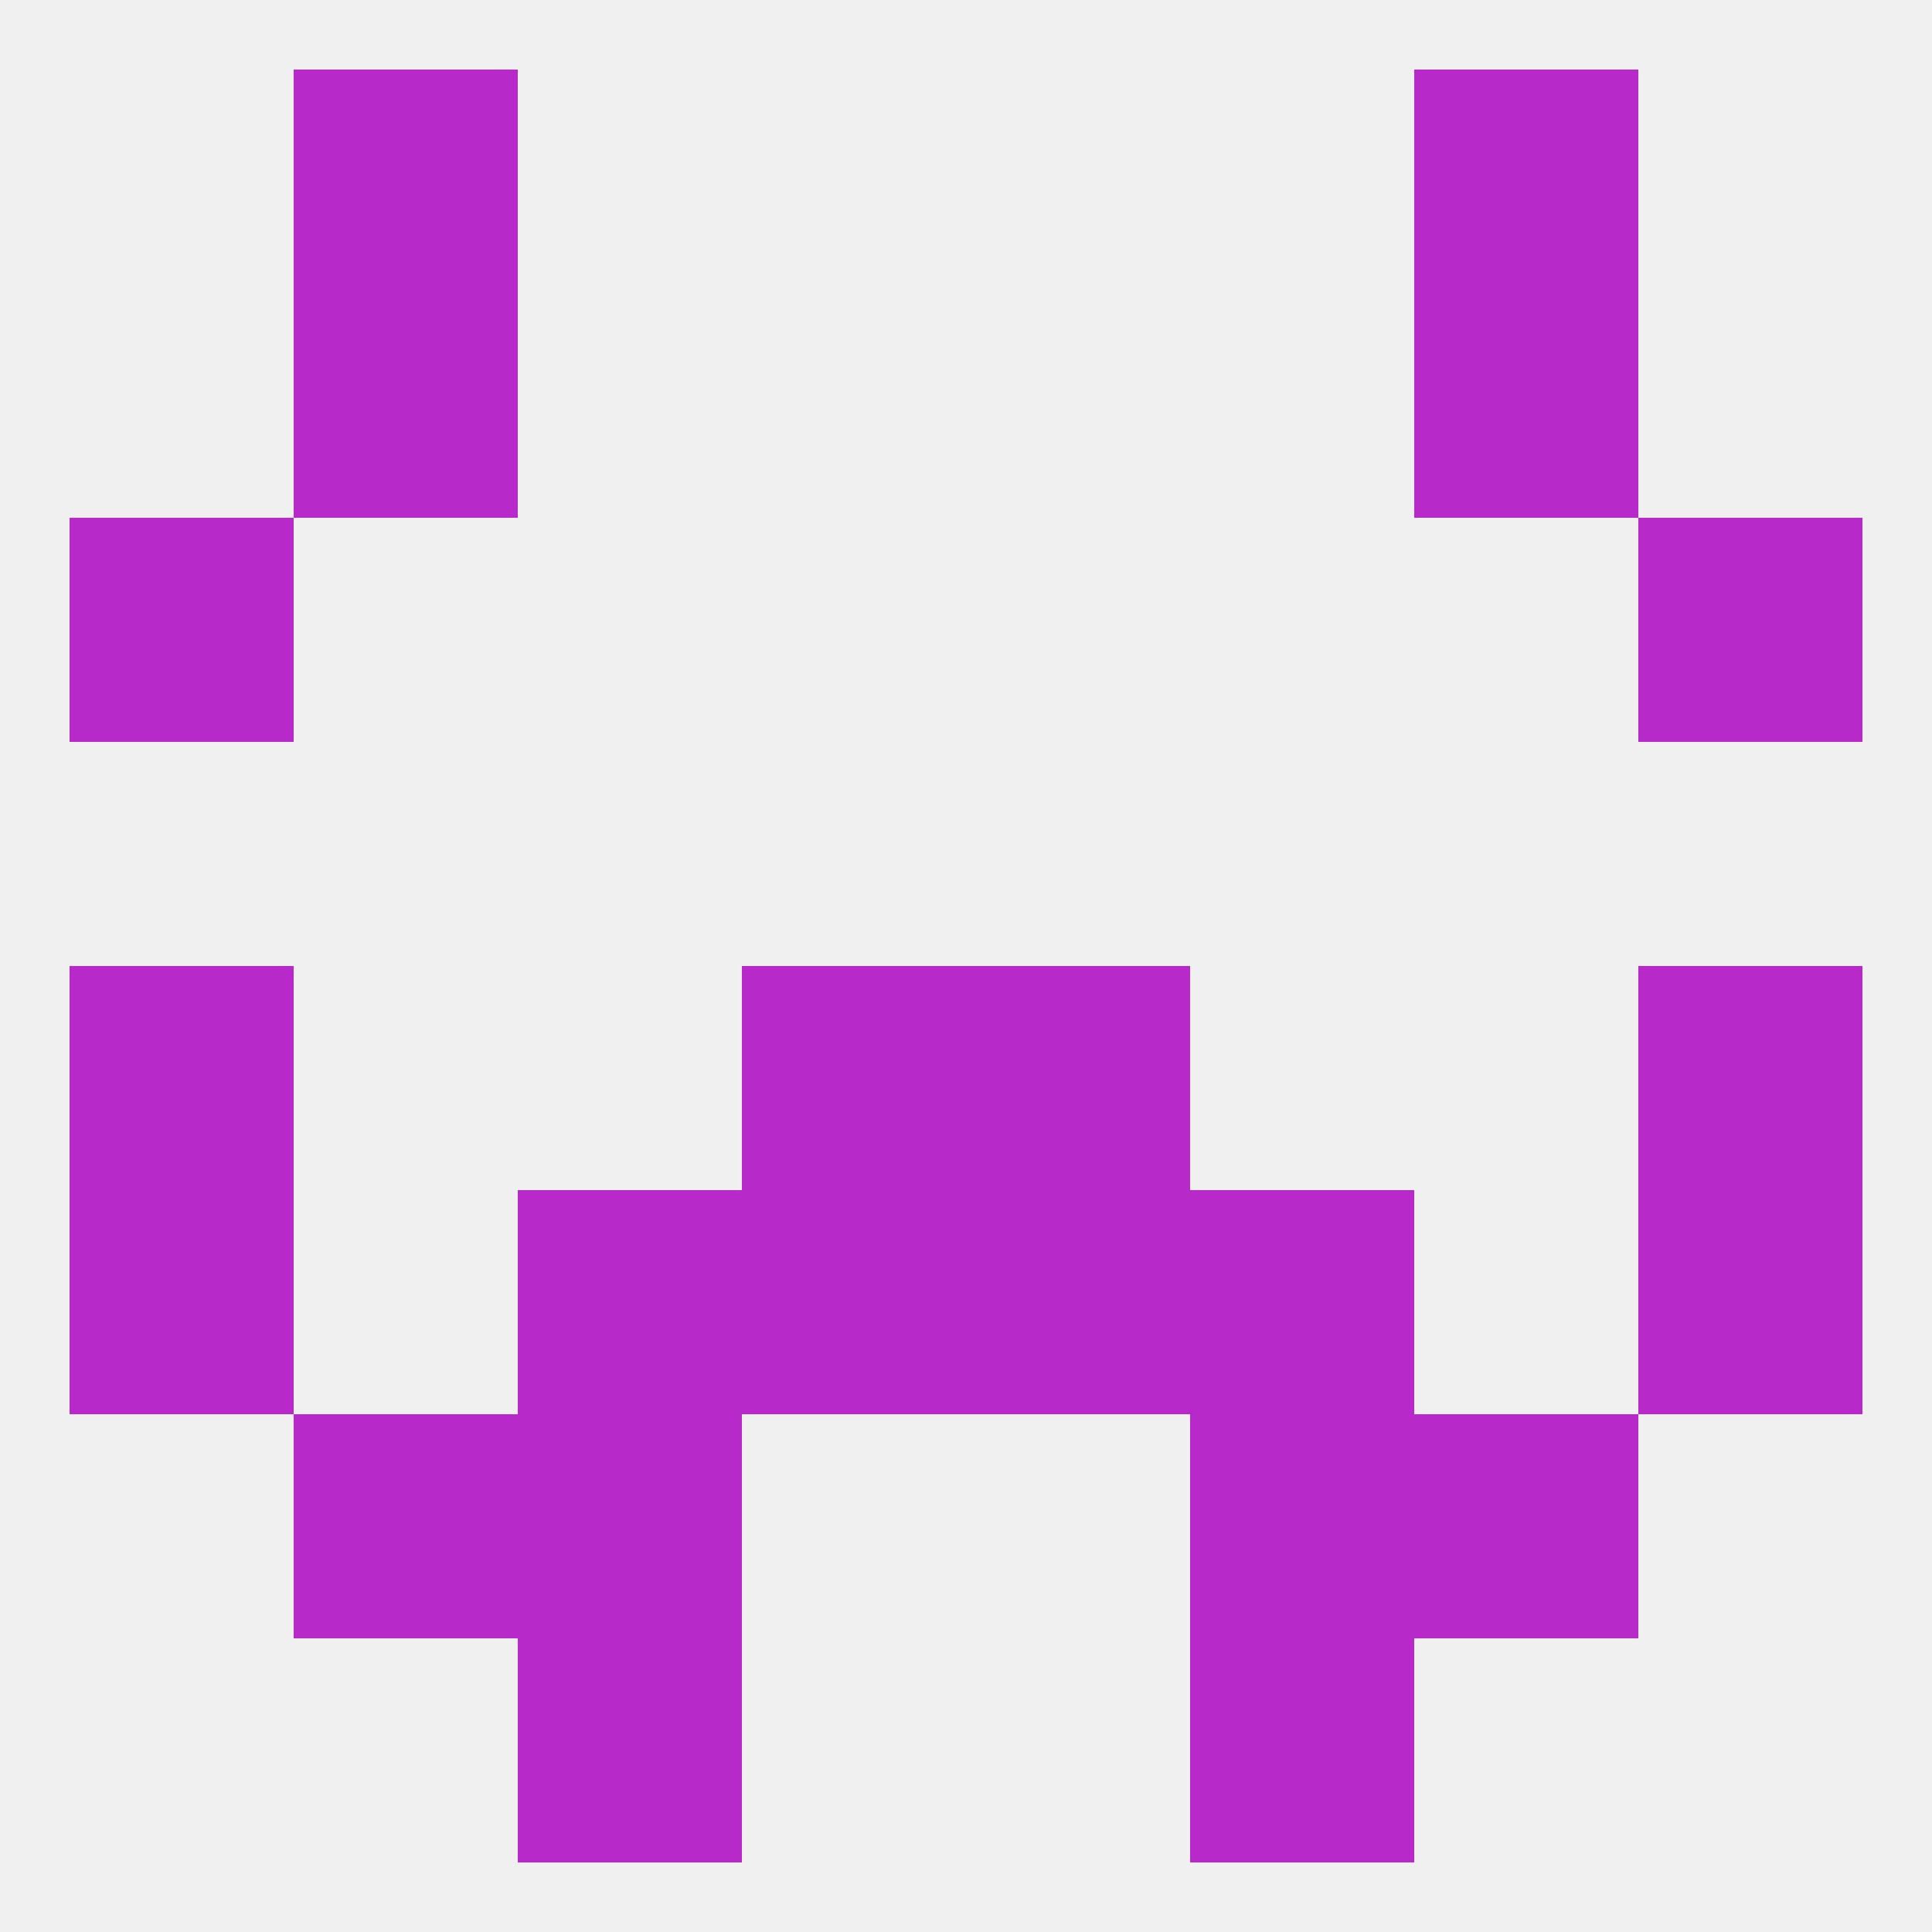
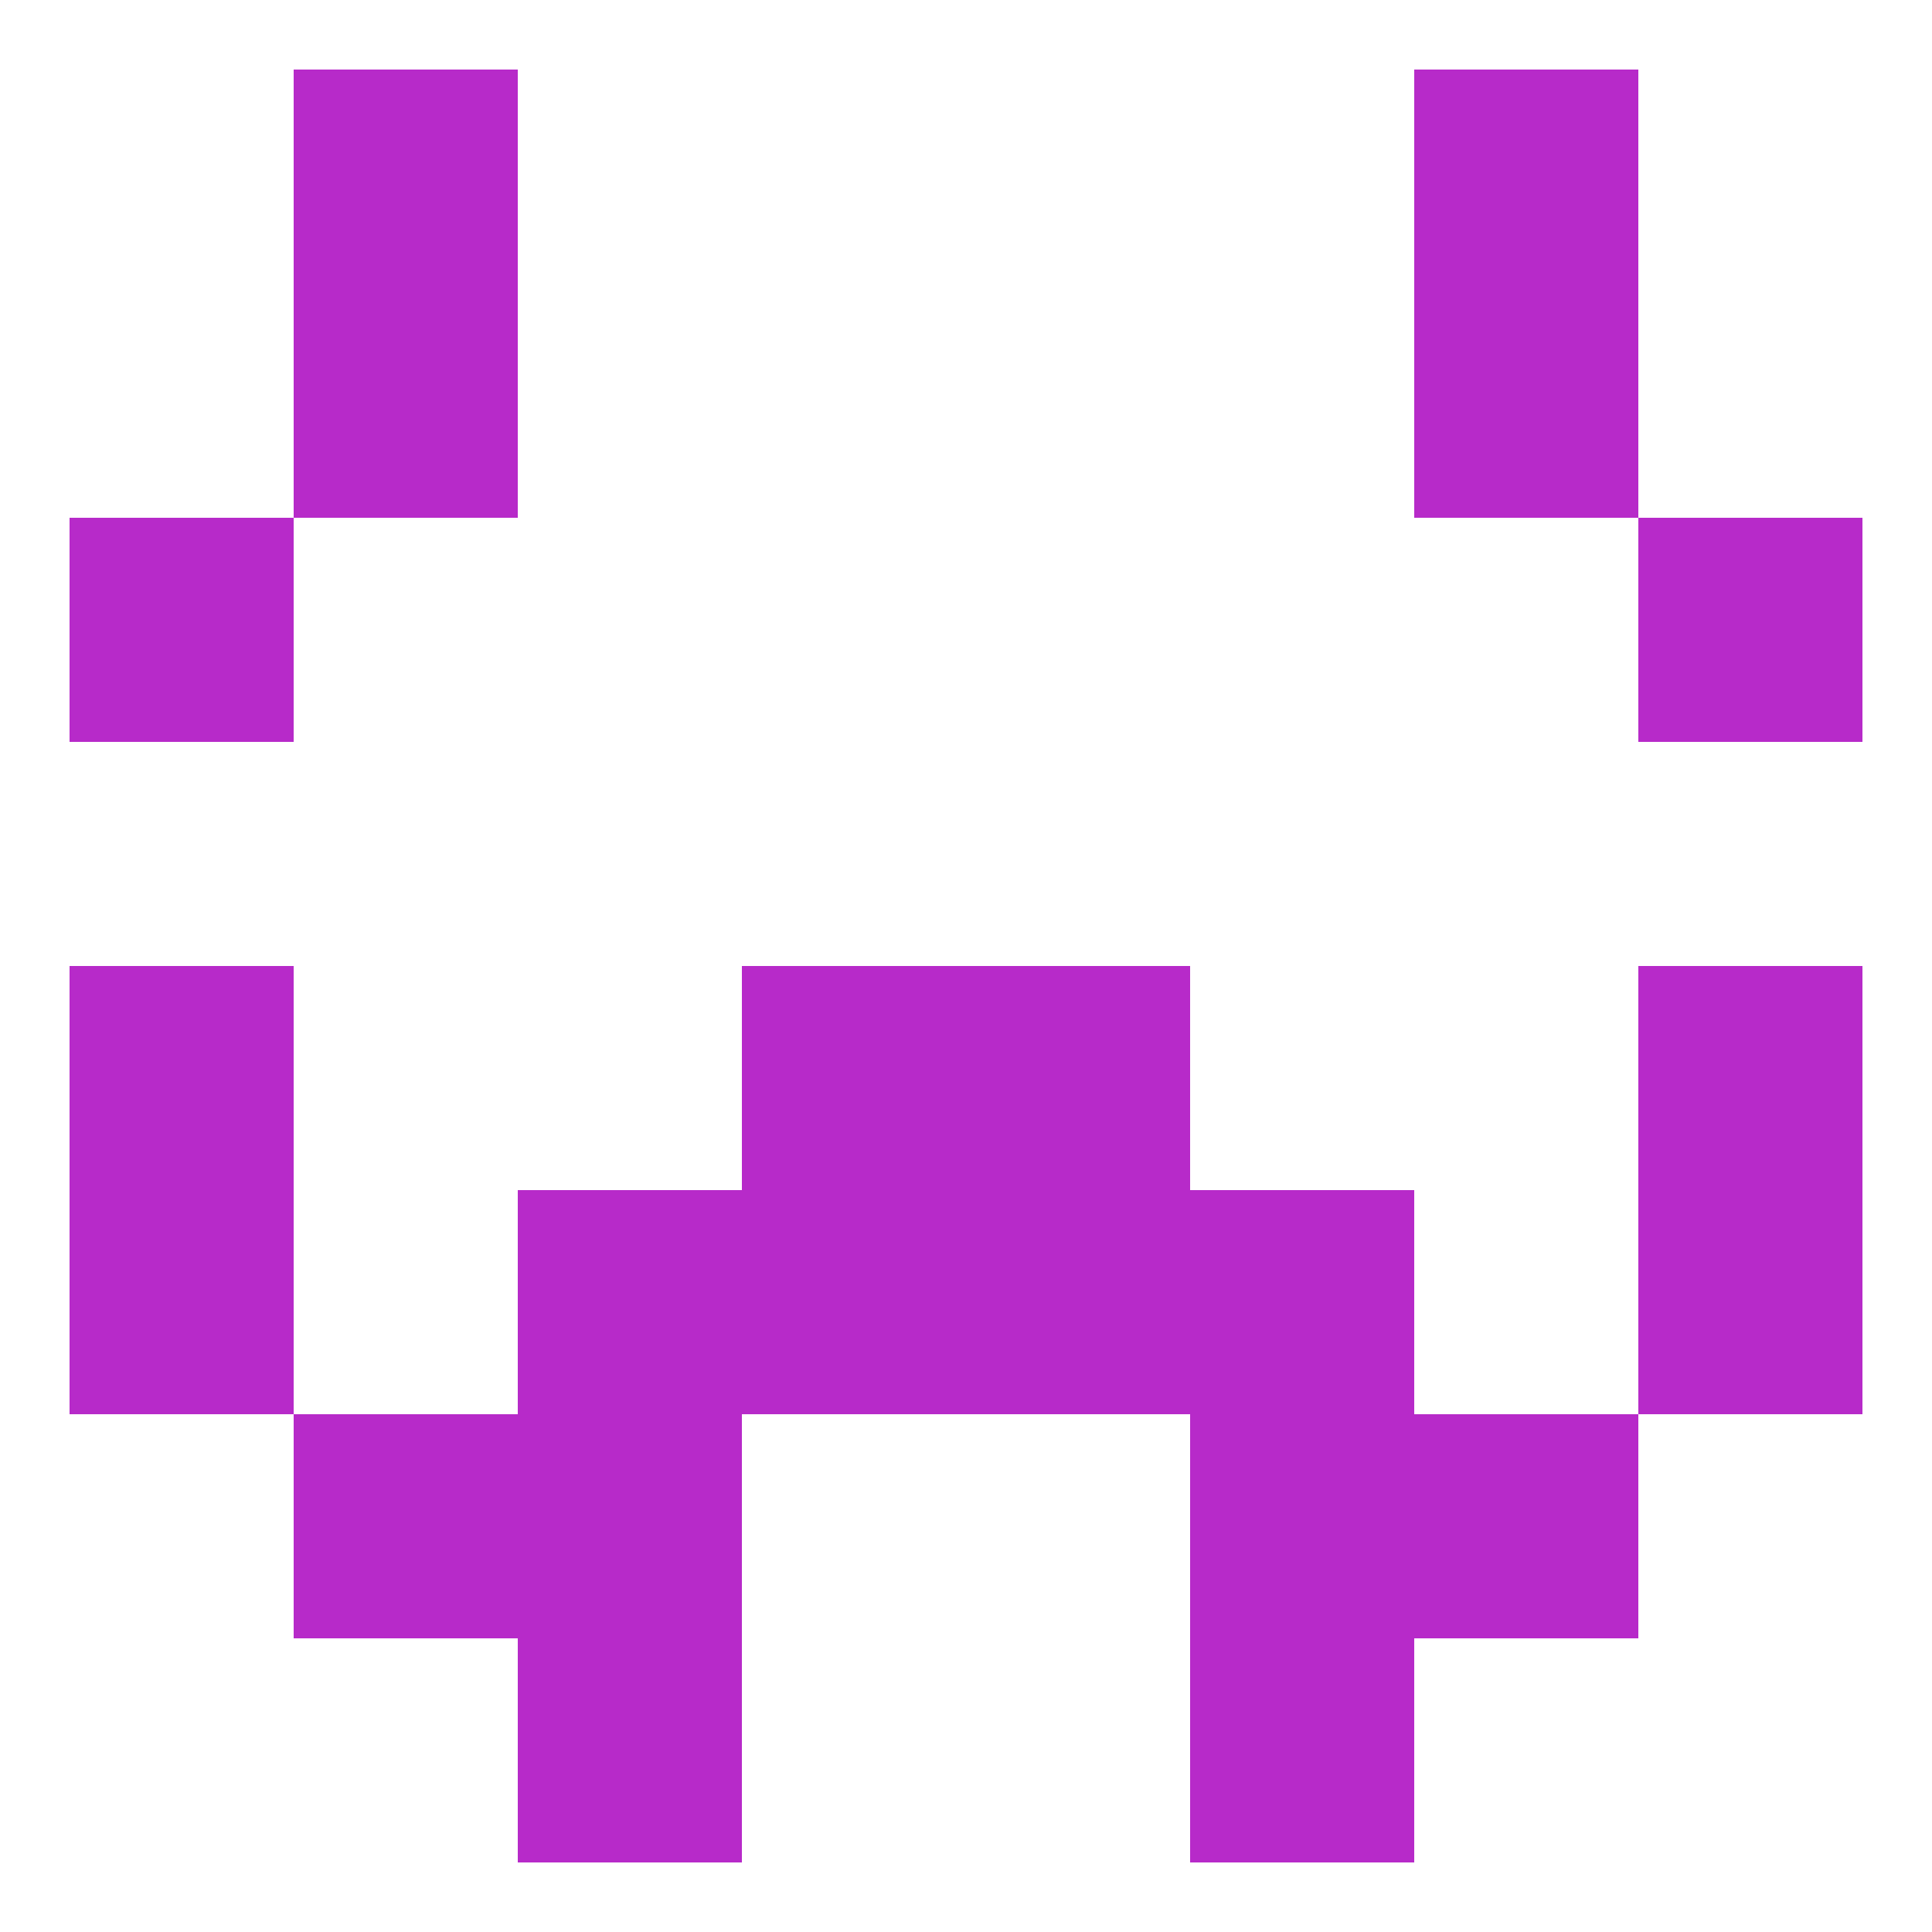
<svg xmlns="http://www.w3.org/2000/svg" version="1.1" baseprofile="full" width="250" height="250" viewBox="0 0 250 250">
-   <rect width="100%" height="100%" fill="rgba(240,240,240,255)" />
  <rect x="212" y="154" width="29" height="29" fill="rgba(183,42,201,255)" />
  <rect x="67" y="154" width="29" height="29" fill="rgba(183,42,201,255)" />
  <rect x="154" y="154" width="29" height="29" fill="rgba(183,42,201,255)" />
  <rect x="96" y="154" width="29" height="29" fill="rgba(183,42,201,255)" />
  <rect x="125" y="154" width="29" height="29" fill="rgba(183,42,201,255)" />
  <rect x="9" y="154" width="29" height="29" fill="rgba(183,42,201,255)" />
  <rect x="38" y="183" width="29" height="29" fill="rgba(183,42,201,255)" />
  <rect x="183" y="183" width="29" height="29" fill="rgba(183,42,201,255)" />
  <rect x="67" y="183" width="29" height="29" fill="rgba(183,42,201,255)" />
  <rect x="154" y="183" width="29" height="29" fill="rgba(183,42,201,255)" />
  <rect x="212" y="125" width="29" height="29" fill="rgba(183,42,201,255)" />
  <rect x="96" y="125" width="29" height="29" fill="rgba(183,42,201,255)" />
  <rect x="125" y="125" width="29" height="29" fill="rgba(183,42,201,255)" />
  <rect x="9" y="125" width="29" height="29" fill="rgba(183,42,201,255)" />
  <rect x="9" y="67" width="29" height="29" fill="rgba(183,42,201,255)" />
  <rect x="212" y="67" width="29" height="29" fill="rgba(183,42,201,255)" />
  <rect x="38" y="38" width="29" height="29" fill="rgba(183,42,201,255)" />
  <rect x="183" y="38" width="29" height="29" fill="rgba(183,42,201,255)" />
  <rect x="38" y="9" width="29" height="29" fill="rgba(183,42,201,255)" />
  <rect x="183" y="9" width="29" height="29" fill="rgba(183,42,201,255)" />
  <rect x="67" y="212" width="29" height="29" fill="rgba(183,42,201,255)" />
  <rect x="154" y="212" width="29" height="29" fill="rgba(183,42,201,255)" />
</svg>